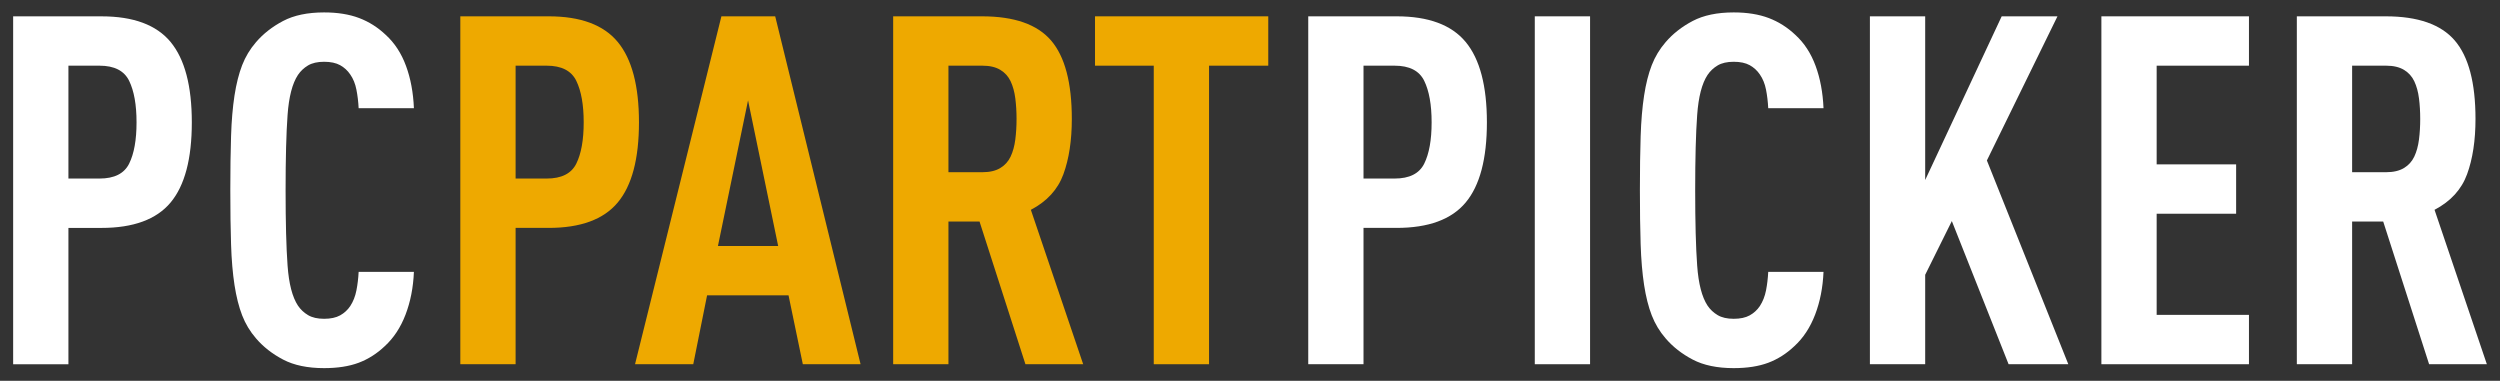
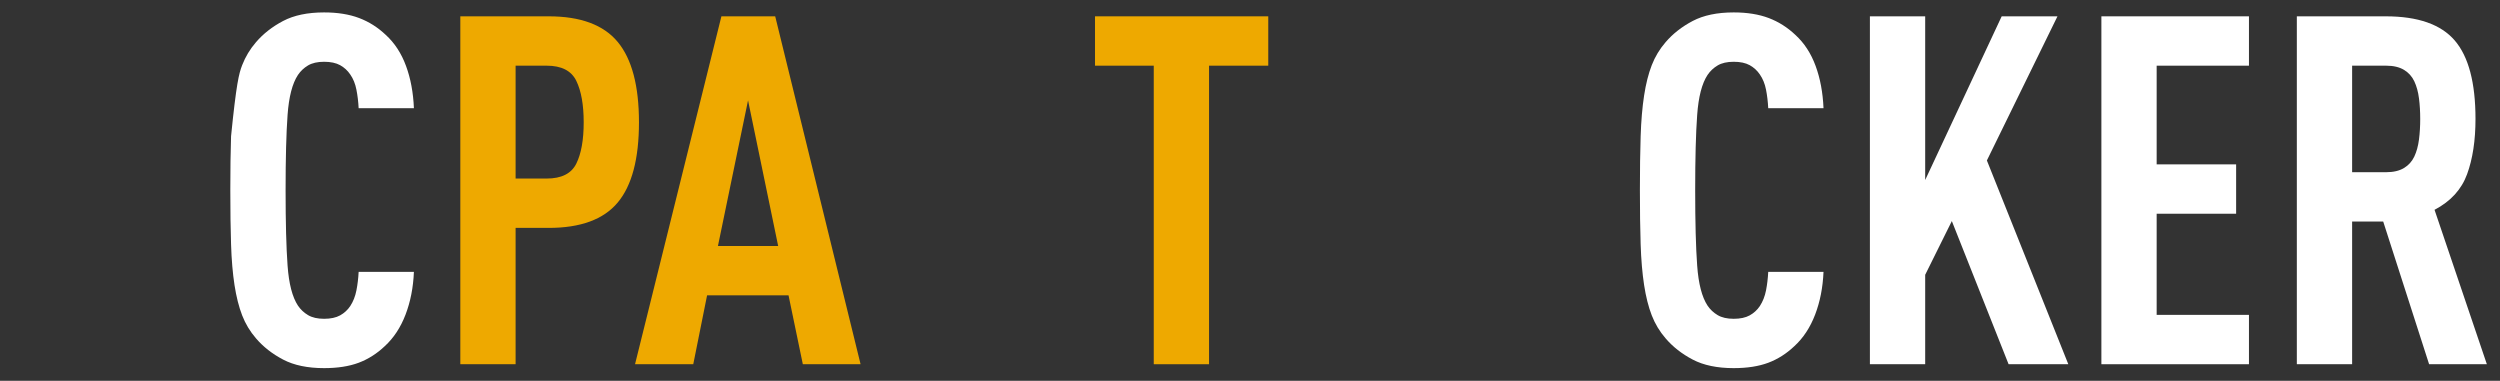
<svg xmlns="http://www.w3.org/2000/svg" width="151" height="23" viewBox="0 0 151 23" fill="none">
  <rect x="0" y="0" width="151" height="23" fill="#333333" stroke="none" />
  <path fill-rule="evenodd" clip-rule="evenodd" d="M143.946 13.382L146.718 21.999H150.206L147.046 12.673C148.02 12.162 148.676 11.444 149.013 10.519C149.351 9.594 149.52 8.482 149.52 7.184C149.52 5 149.103 3.421 148.268 2.447C147.434 1.473 146.042 0.986 144.095 0.986H138.729V21.999H142.068V13.382H143.946ZM146.107 5.944C146.157 6.338 146.181 6.751 146.181 7.184C146.181 7.617 146.157 8.03 146.107 8.423C146.057 8.817 145.963 9.161 145.824 9.456C145.685 9.751 145.476 9.983 145.198 10.15C144.919 10.317 144.562 10.401 144.125 10.401H142.068V3.967H144.125C144.562 3.967 144.919 4.051 145.198 4.218C145.476 4.385 145.685 4.616 145.824 4.911C145.963 5.206 146.057 5.551 146.107 5.944Z" fill="white" />
  <path fill-rule="evenodd" clip-rule="evenodd" d="M126.924 21.999V0.986H135.837V3.967H130.262V9.928H135.062V12.909H130.262V19.018H135.837V21.999H126.924Z" fill="white" />
  <path fill-rule="evenodd" clip-rule="evenodd" d="M121.319 21.999L117.891 13.352L116.281 16.598V21.999H112.942V0.986H116.281V10.873L120.902 0.986H124.271L120.008 9.692L124.926 21.999H121.319Z" fill="white" />
  <path fill-rule="evenodd" clip-rule="evenodd" d="M110.14 16.421C110.1 17.366 109.931 18.226 109.633 19.004C109.335 19.781 108.918 20.415 108.381 20.907C107.904 21.36 107.378 21.694 106.801 21.911C106.225 22.127 105.529 22.235 104.715 22.235C103.721 22.235 102.896 22.063 102.24 21.719C101.584 21.375 101.038 20.947 100.601 20.435C100.243 20.022 99.965 19.559 99.766 19.048C99.567 18.536 99.413 17.926 99.304 17.218C99.195 16.51 99.125 15.688 99.095 14.754C99.065 13.819 99.05 12.732 99.05 11.493C99.05 10.253 99.065 9.166 99.095 8.231C99.125 7.297 99.195 6.475 99.304 5.767C99.413 5.059 99.567 4.449 99.766 3.937C99.965 3.426 100.243 2.963 100.601 2.55C101.038 2.039 101.584 1.611 102.24 1.266C102.896 0.922 103.721 0.75 104.715 0.75C105.529 0.75 106.235 0.863 106.831 1.089C107.427 1.316 107.964 1.655 108.441 2.108C108.978 2.599 109.385 3.224 109.663 3.982C109.941 4.739 110.1 5.59 110.14 6.534H106.801C106.781 6.141 106.737 5.767 106.667 5.413C106.598 5.059 106.473 4.754 106.295 4.498C106.136 4.262 105.932 4.075 105.683 3.937C105.435 3.8 105.112 3.731 104.715 3.731C104.317 3.731 103.994 3.805 103.746 3.952C103.497 4.1 103.294 4.292 103.135 4.528C102.797 5.039 102.588 5.846 102.509 6.948C102.429 8.049 102.389 9.564 102.389 11.493C102.389 13.421 102.429 14.936 102.509 16.038C102.588 17.139 102.797 17.946 103.135 18.458C103.294 18.694 103.497 18.886 103.746 19.033C103.994 19.181 104.317 19.255 104.715 19.255C105.112 19.255 105.435 19.186 105.683 19.048C105.932 18.91 106.136 18.723 106.295 18.487C106.473 18.212 106.598 17.897 106.667 17.543C106.737 17.189 106.781 16.815 106.801 16.421H110.14Z" fill="white" />
-   <path fill-rule="evenodd" clip-rule="evenodd" d="M92.701 21.999V0.986H96.04V21.999H92.701Z" fill="white" />
-   <path fill-rule="evenodd" clip-rule="evenodd" d="M88.527 12.23C89.382 11.207 89.809 9.594 89.809 7.39C89.809 5.187 89.382 3.568 88.527 2.536C87.673 1.503 86.282 0.986 84.354 0.986H79.018V21.999H82.356V13.765H84.354C86.282 13.765 87.673 13.254 88.527 12.23ZM86.023 4.882C86.321 5.492 86.47 6.328 86.47 7.39C86.47 8.453 86.321 9.284 86.023 9.884C85.725 10.484 85.129 10.784 84.235 10.784H82.356V3.967H84.235C85.129 3.967 85.725 4.272 86.023 4.882Z" fill="white" />
  <path fill-rule="evenodd" clip-rule="evenodd" d="M73.026 3.967V21.999H69.687V3.967H66.139V0.986H76.603V3.967H73.026Z" fill="#EEA900" />
-   <path fill-rule="evenodd" clip-rule="evenodd" d="M59.164 13.382L61.936 21.999H65.424L62.264 12.673C63.238 12.162 63.894 11.444 64.231 10.519C64.569 9.594 64.738 8.482 64.738 7.184C64.738 5 64.321 3.421 63.486 2.447C62.651 1.473 61.26 0.986 59.313 0.986H53.947V21.999H57.286V13.382H59.164ZM61.325 5.944C61.375 6.338 61.4 6.751 61.4 7.184C61.4 7.617 61.375 8.03 61.325 8.423C61.275 8.817 61.181 9.161 61.042 9.456C60.903 9.751 60.694 9.983 60.416 10.15C60.138 10.317 59.78 10.401 59.343 10.401H57.286V3.967H59.343C59.78 3.967 60.138 4.051 60.416 4.218C60.694 4.385 60.903 4.616 61.042 4.911C61.181 5.206 61.275 5.551 61.325 5.944Z" fill="#EEA900" />
  <path fill-rule="evenodd" clip-rule="evenodd" d="M47.627 17.838L48.491 21.999H51.979L46.822 0.986H43.573L38.356 21.999H41.873L42.708 17.838H47.627ZM43.364 14.857L45.182 6.062L47.001 14.857H43.364Z" fill="#EEA900" />
  <path fill-rule="evenodd" clip-rule="evenodd" d="M37.312 12.23C38.167 11.207 38.594 9.594 38.594 7.39C38.594 5.187 38.167 3.568 37.312 2.536C36.458 1.503 35.067 0.986 33.139 0.986H27.803V21.999H31.142V13.765H33.139C35.067 13.765 36.458 13.254 37.312 12.23ZM34.808 4.882C35.106 5.492 35.255 6.328 35.255 7.39C35.255 8.453 35.106 9.284 34.808 9.884C34.51 10.484 33.914 10.784 33.02 10.784H31.142V3.967H33.02C33.914 3.967 34.51 4.272 34.808 4.882Z" fill="#EEA900" />
-   <path fill-rule="evenodd" clip-rule="evenodd" d="M25 16.421C24.961 17.366 24.792 18.226 24.494 19.004C24.196 19.781 23.778 20.415 23.242 20.907C22.765 21.36 22.238 21.694 21.662 21.911C21.085 22.127 20.39 22.235 19.575 22.235C18.581 22.235 17.756 22.063 17.101 21.719C16.445 21.375 15.898 20.947 15.461 20.435C15.103 20.022 14.825 19.559 14.626 19.048C14.428 18.536 14.274 17.926 14.164 17.218C14.055 16.51 13.985 15.688 13.956 14.754C13.926 13.819 13.911 12.732 13.911 11.493C13.911 10.253 13.926 9.166 13.956 8.231C13.985 7.297 14.055 6.475 14.164 5.767C14.274 5.059 14.428 4.449 14.626 3.937C14.825 3.426 15.103 2.963 15.461 2.55C15.898 2.039 16.445 1.611 17.101 1.266C17.756 0.922 18.581 0.75 19.575 0.75C20.39 0.75 21.095 0.863 21.692 1.089C22.288 1.316 22.824 1.655 23.301 2.108C23.838 2.599 24.245 3.224 24.523 3.982C24.802 4.739 24.961 5.59 25 6.534H21.662C21.642 6.141 21.597 5.767 21.527 5.413C21.458 5.059 21.334 4.754 21.155 4.498C20.996 4.262 20.792 4.075 20.544 3.937C20.295 3.8 19.972 3.731 19.575 3.731C19.177 3.731 18.855 3.805 18.606 3.952C18.358 4.1 18.154 4.292 17.995 4.528C17.657 5.039 17.448 5.846 17.369 6.948C17.289 8.049 17.25 9.564 17.25 11.493C17.25 13.421 17.289 14.936 17.369 16.038C17.448 17.139 17.657 17.946 17.995 18.458C18.154 18.694 18.358 18.886 18.606 19.033C18.855 19.181 19.177 19.255 19.575 19.255C19.972 19.255 20.295 19.186 20.544 19.048C20.792 18.91 20.996 18.723 21.155 18.487C21.334 18.212 21.458 17.897 21.527 17.543C21.597 17.189 21.642 16.815 21.662 16.421H25Z" fill="white" />
-   <path fill-rule="evenodd" clip-rule="evenodd" d="M10.304 12.231C11.158 11.208 11.586 9.595 11.586 7.391C11.586 5.188 11.158 3.569 10.304 2.536C9.449 1.503 8.058 0.987 6.13 0.987H0.794V22H4.133V13.766H6.13C8.058 13.766 9.449 13.254 10.304 12.231ZM7.8 4.882C8.098 5.492 8.247 6.328 8.247 7.39C8.247 8.453 8.098 9.284 7.8 9.884C7.502 10.484 6.905 10.784 6.011 10.784H4.133V3.967H6.011C6.905 3.967 7.502 4.272 7.8 4.882Z" fill="white" />
+   <path fill-rule="evenodd" clip-rule="evenodd" d="M25 16.421C24.961 17.366 24.792 18.226 24.494 19.004C24.196 19.781 23.778 20.415 23.242 20.907C22.765 21.36 22.238 21.694 21.662 21.911C21.085 22.127 20.39 22.235 19.575 22.235C18.581 22.235 17.756 22.063 17.101 21.719C16.445 21.375 15.898 20.947 15.461 20.435C15.103 20.022 14.825 19.559 14.626 19.048C14.428 18.536 14.274 17.926 14.164 17.218C14.055 16.51 13.985 15.688 13.956 14.754C13.926 13.819 13.911 12.732 13.911 11.493C13.911 10.253 13.926 9.166 13.956 8.231C14.274 5.059 14.428 4.449 14.626 3.937C14.825 3.426 15.103 2.963 15.461 2.55C15.898 2.039 16.445 1.611 17.101 1.266C17.756 0.922 18.581 0.75 19.575 0.75C20.39 0.75 21.095 0.863 21.692 1.089C22.288 1.316 22.824 1.655 23.301 2.108C23.838 2.599 24.245 3.224 24.523 3.982C24.802 4.739 24.961 5.59 25 6.534H21.662C21.642 6.141 21.597 5.767 21.527 5.413C21.458 5.059 21.334 4.754 21.155 4.498C20.996 4.262 20.792 4.075 20.544 3.937C20.295 3.8 19.972 3.731 19.575 3.731C19.177 3.731 18.855 3.805 18.606 3.952C18.358 4.1 18.154 4.292 17.995 4.528C17.657 5.039 17.448 5.846 17.369 6.948C17.289 8.049 17.25 9.564 17.25 11.493C17.25 13.421 17.289 14.936 17.369 16.038C17.448 17.139 17.657 17.946 17.995 18.458C18.154 18.694 18.358 18.886 18.606 19.033C18.855 19.181 19.177 19.255 19.575 19.255C19.972 19.255 20.295 19.186 20.544 19.048C20.792 18.91 20.996 18.723 21.155 18.487C21.334 18.212 21.458 17.897 21.527 17.543C21.597 17.189 21.642 16.815 21.662 16.421H25Z" fill="white" />
</svg>